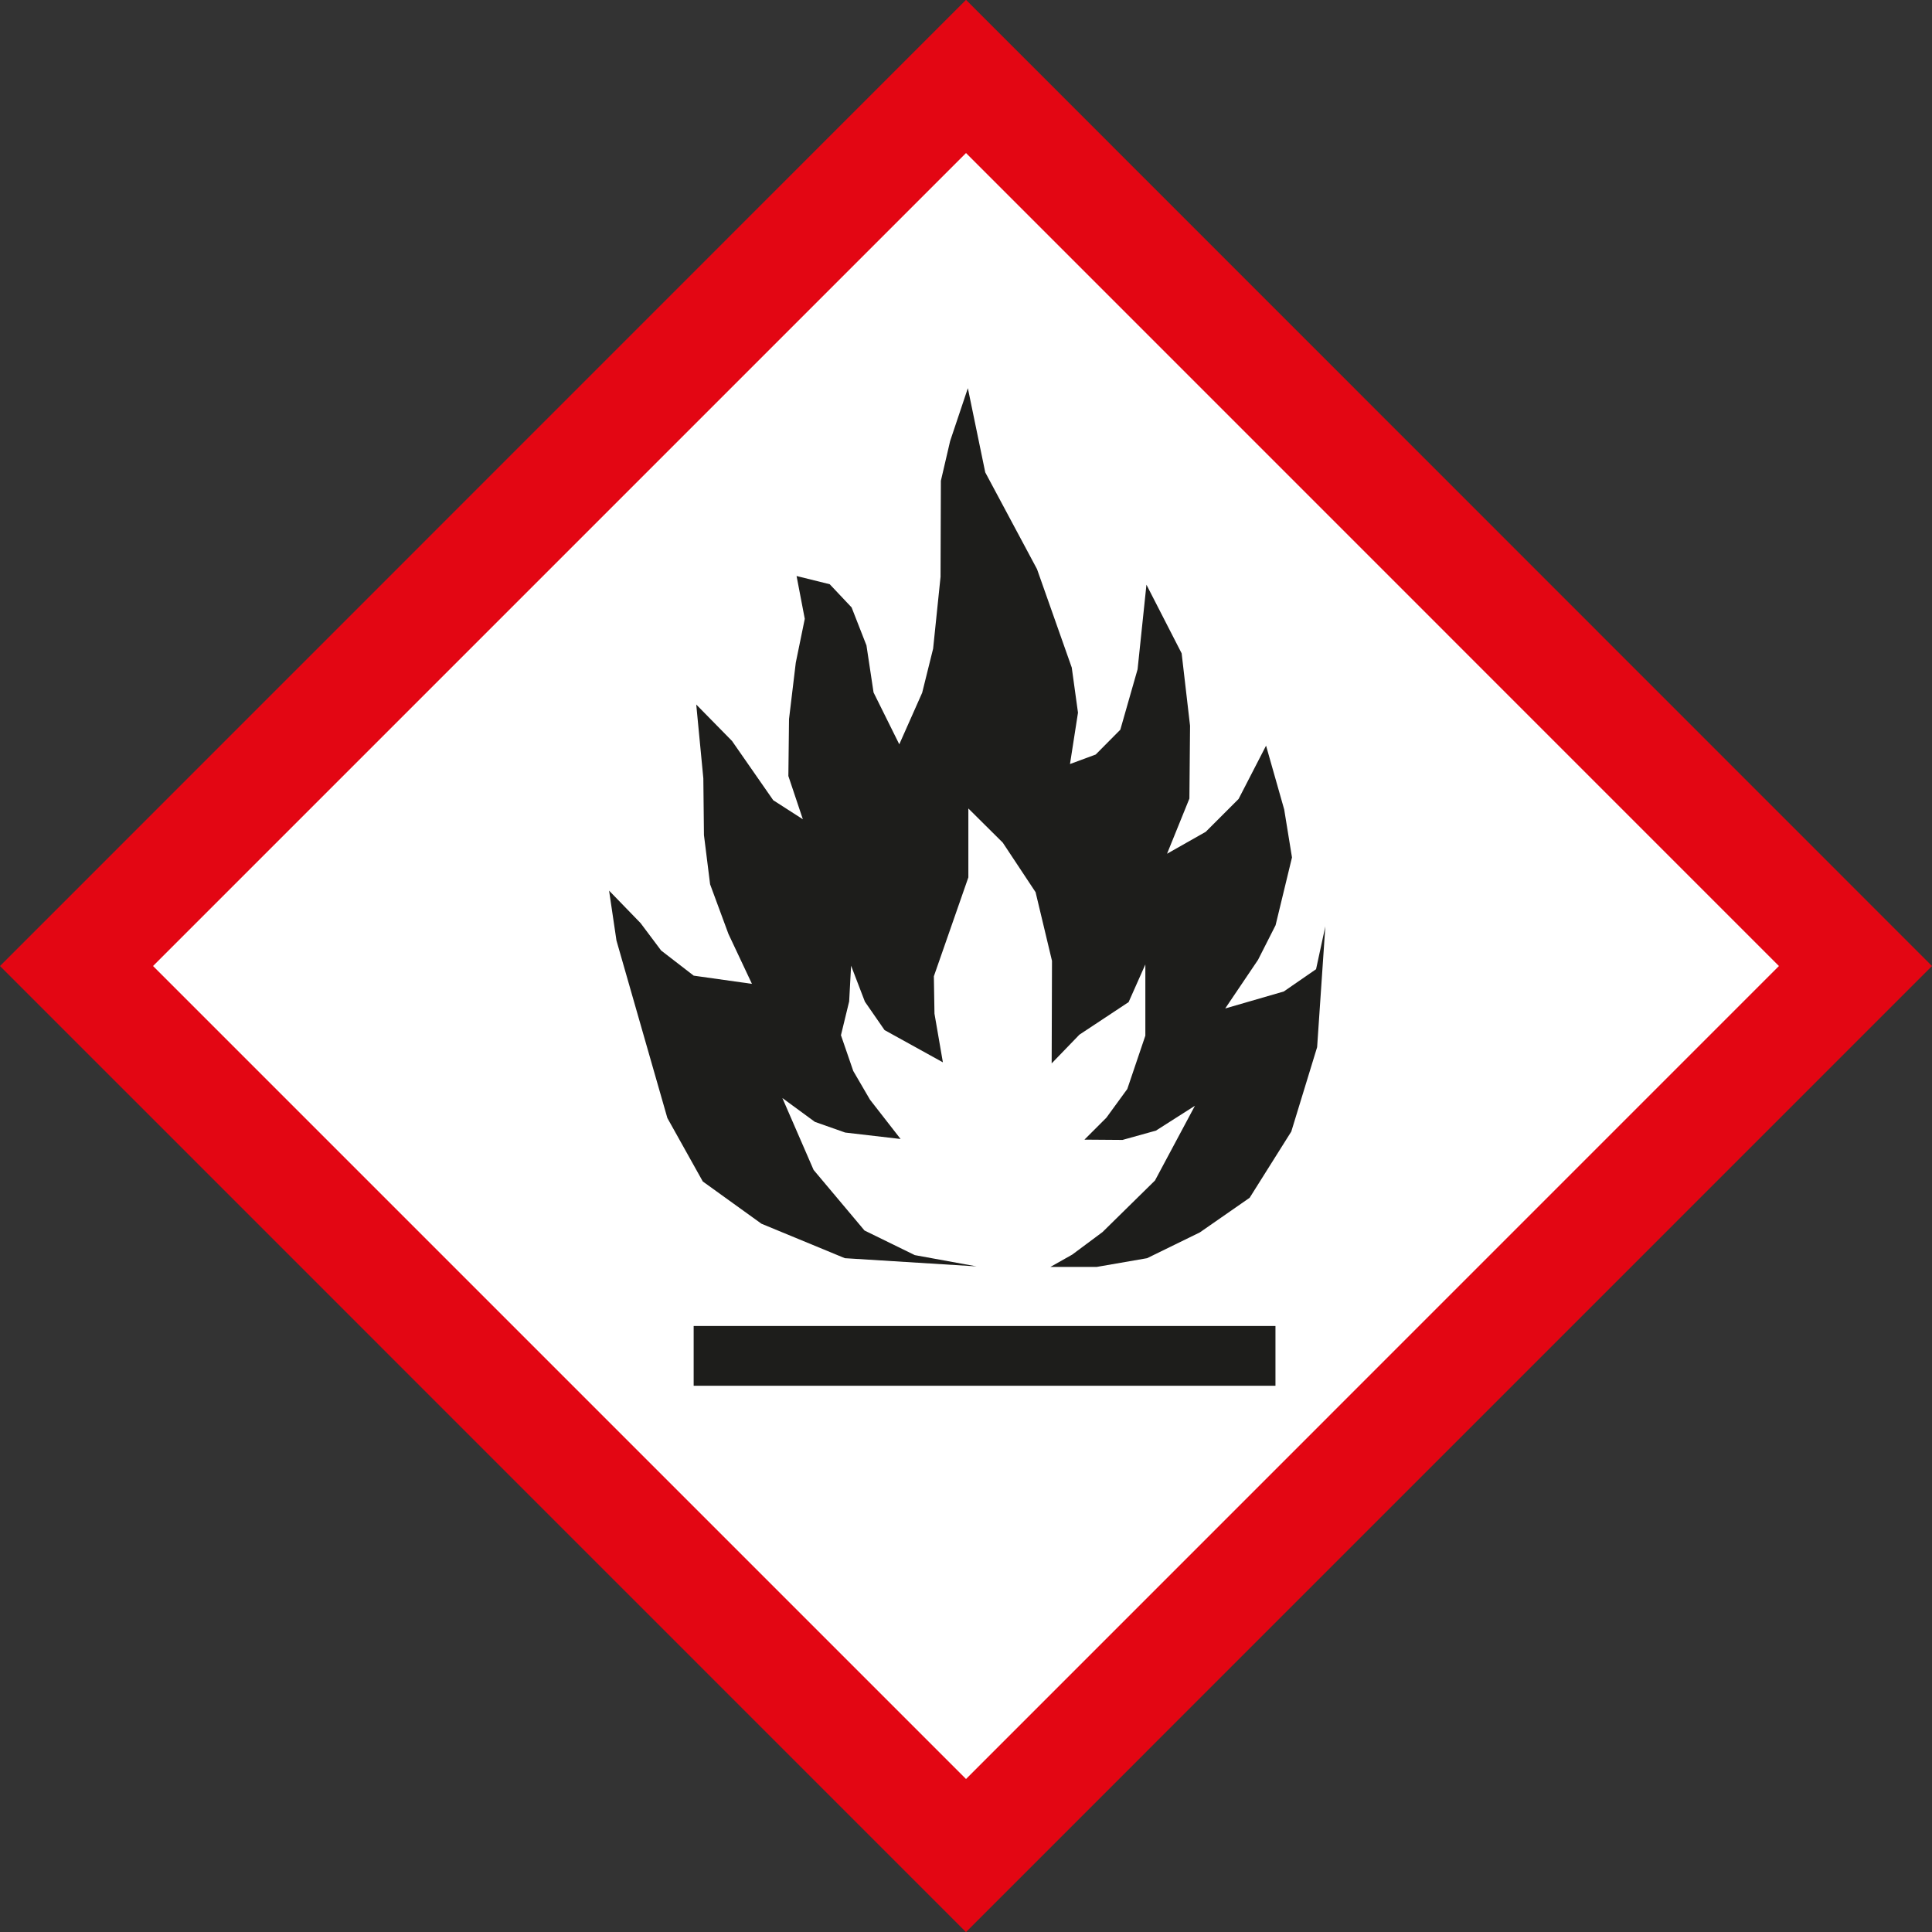
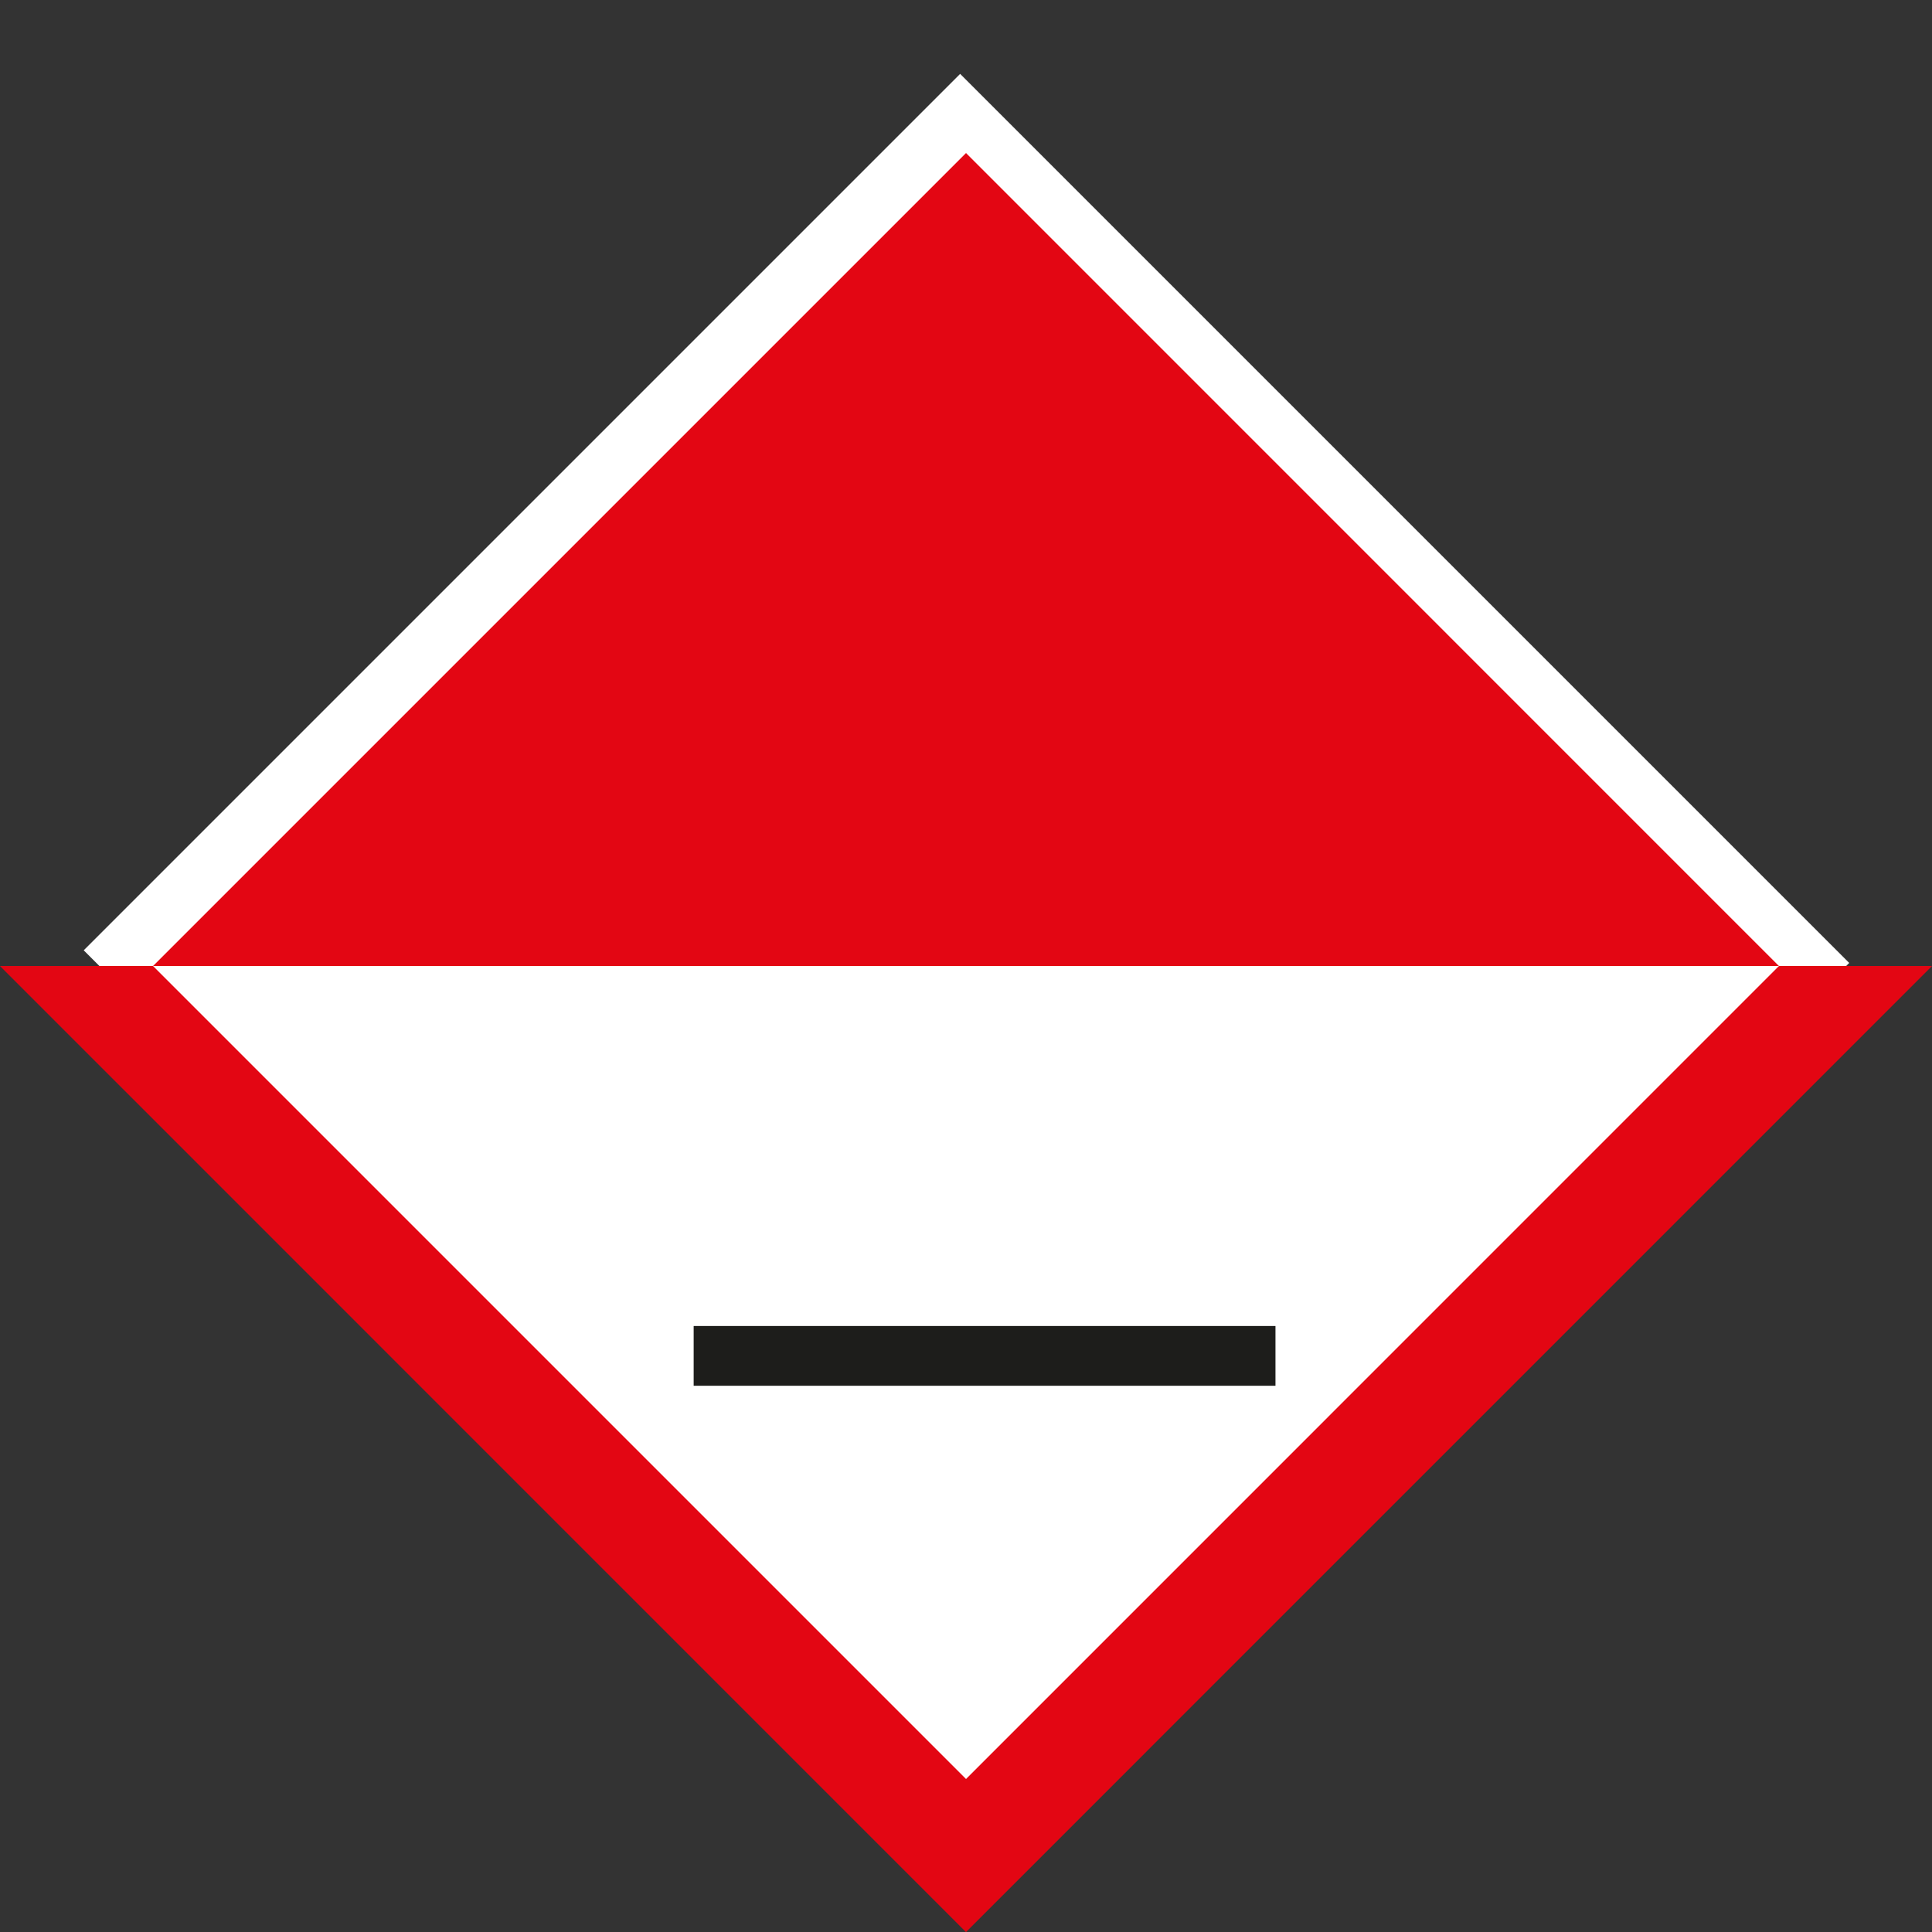
<svg xmlns="http://www.w3.org/2000/svg" width="47.101" height="47.103" viewBox="0 0 47.101 47.103">
  <rect x="0" y="0" width="47.101" height="47.103" fill="#333333" stroke="none" />
  <g id="flammable" transform="translate(-426.835 -226.504)">
    <rect id="Rectangle_1" data-name="Rectangle 1" width="30.217" height="30.653" transform="translate(428.876 249.672) rotate(-45)" fill="#fff" />
-     <path id="Path_1" data-name="Path 1" d="M449.773,238.226l-.008,2.341-.181,1.751-.267,1.075-.558,1.257-.627-1.264-.173-1.147-.362-.926-.534-.566-.808-.2.2,1.044-.219,1.068-.165,1.375-.016,1.389.353,1.054-.722-.464-1.005-1.445-.872-.888.173,1.8.015,1.383.15,1.2.447,1.21.573,1.217-1.42-.2-.794-.613-.5-.667-.769-.793.18,1.216,1.241,4.328.864,1.547,1.43,1.03,2.033.84,3.212.2-1.507-.275-1.226-.6-1.241-1.477-.761-1.752.793.581.738.26,1.351.157-.746-.958-.408-.7-.3-.872.2-.824.047-.871.337.878.479.692,1.422.786-.205-1.186-.015-.912.841-2.411v-1.68l.839.833.8,1.208.4,1.674-.008,2.5.676-.7,1.2-.794.408-.918v1.736l-.44,1.3-.51.7-.535.535.928.007.815-.227.951-.606-.974,1.822-1.279,1.257-.739.55-.532.3h1.129l1.229-.213,1.286-.629,1.214-.844,1.015-1.614.63-2.058.2-2.945-.226,1.045-.787.543-1.428.414.8-1.185.428-.844.4-1.653-.19-1.17-.442-1.555-.67,1.3-.8.8-.944.535.545-1.345.016-1.775-.205-1.766-.858-1.673-.216,2.062-.421,1.473-.6.605-.627.232.195-1.252-.152-1.1-.847-2.4-1.262-2.359-.424-2.052-.432,1.288Z" fill="#1d1d1b" />
    <rect id="Rectangle_2" data-name="Rectangle 2" width="14.184" height="1.457" transform="translate(443.746 258.831)" fill="#1d1d1b" />
-     <path id="Path_2" data-name="Path 2" d="M426.835,250.055l23.55,23.552,23.551-23.552L450.386,226.5Zm43.369,0-19.818,19.82-19.82-19.82c1.632-1.632,18.188-18.187,19.82-19.82,1.631,1.633,18.186,18.188,19.818,19.82" fill="#e30613" />
+     <path id="Path_2" data-name="Path 2" d="M426.835,250.055l23.55,23.552,23.551-23.552Zm43.369,0-19.818,19.82-19.82-19.82c1.632-1.632,18.188-18.187,19.82-19.82,1.631,1.633,18.186,18.188,19.818,19.82" fill="#e30613" />
  </g>
</svg>